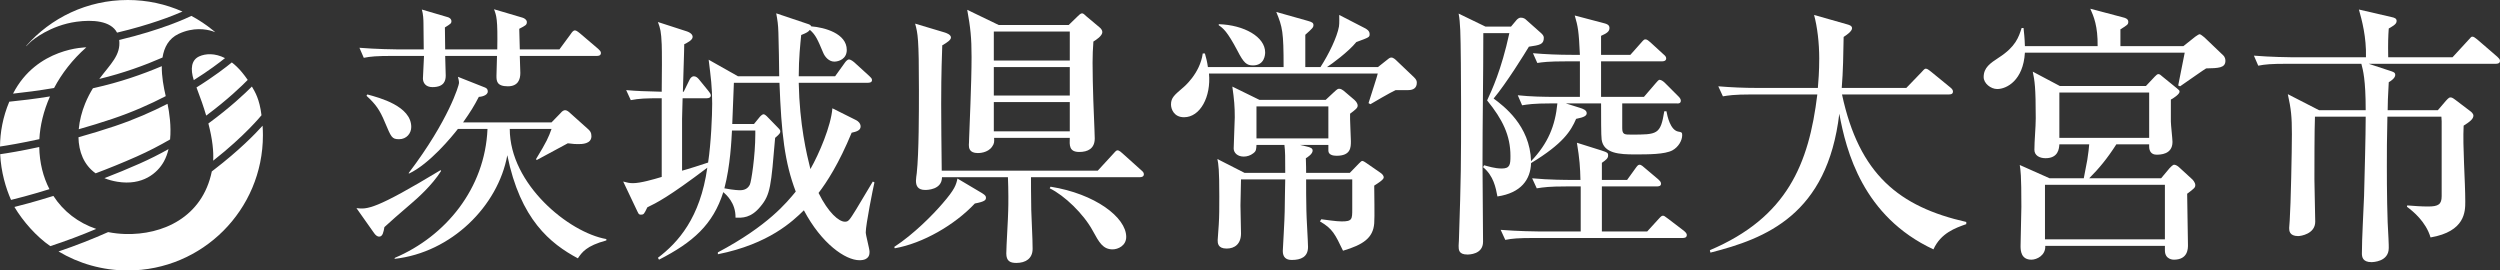
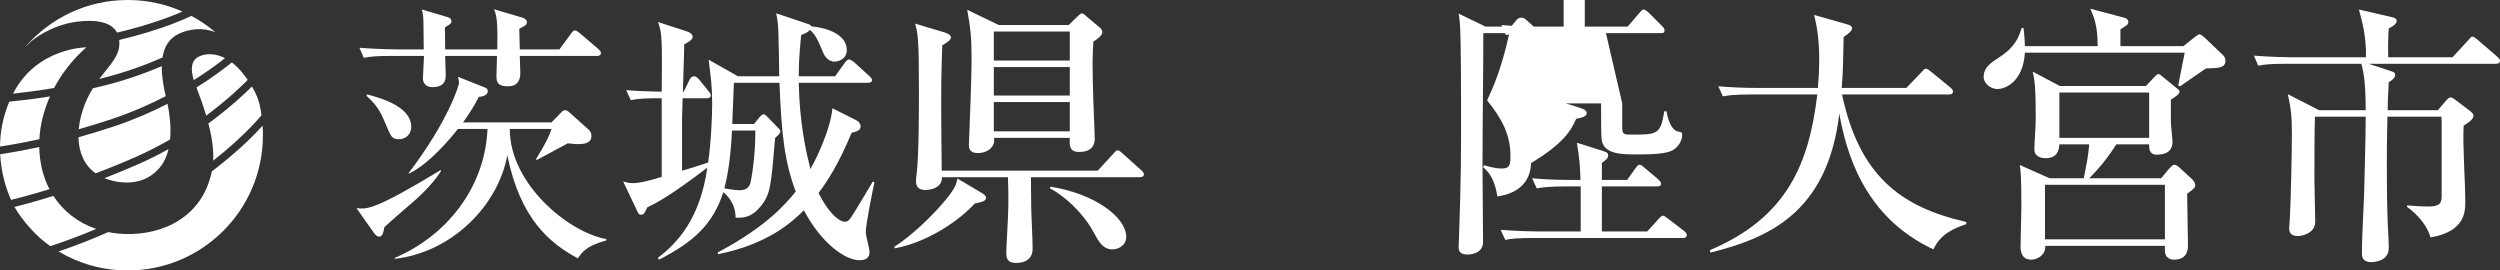
<svg xmlns="http://www.w3.org/2000/svg" id="uuid-9ab1686f-51f7-4a84-aee8-32b165c8c97d" data-name="レイヤー_2" viewBox="0 0 546.774 59.152">
  <rect x="0" y="0" width="546.774" height="59.152" fill="#333333" stroke="none" />
  <defs>
    <style>
      .uuid-c9c03ff7-4e3d-48ca-9820-775f30c8b4d9 {
        fill: #fff;
      }
    </style>
  </defs>
  <g id="uuid-653d479d-2f63-4a59-a775-edfa758e0f13" data-name="文字">
    <g>
      <g>
        <path class="uuid-c9c03ff7-4e3d-48ca-9820-775f30c8b4d9" d="M89.946,44.511c-1.958,1.662-5.341,4.629-5.875,5.163-.178,1.009-.356,2.077-1.127,2.077-.475,0-.831-.356-1.127-.771l-3.857-5.46c2.374.297,4.154.297,18.396-8.308l.119.178c-2.018,3.204-5.281,6.053-6.527,7.121ZM130.536,12.229h-16.853c0,.594.119,3.205.119,3.739,0,1.365-.475,2.908-2.729,2.908-2.492,0-2.492-1.246-2.492-2.314,0-.653.119-3.739.119-4.332h-11.335c0,.712.119,3.679.119,4.273,0,1.009-.237,2.551-2.908,2.551-1.483,0-2.077-.949-2.077-1.899,0-.771.237-4.213.237-4.925h-6.765c-3.62,0-4.925.119-6.409.415l-.95-2.196c3.62.297,7.774.356,8.427.356h5.637c0-.89-.059-4.866-.059-5.697,0-.771-.06-2.077-.356-3.026l5.638,1.661c.297.06.831.356.831.89,0,.475-.178.594-1.424,1.365,0,.237.059,4.332.059,4.807h11.394c.119-6.706-.178-7.358-.712-8.783l6.231,1.839c.415.119.95.475.95.95,0,.653-.297.771-1.662,1.483l.119,4.51h8.664l2.492-3.383c.237-.356.534-.771.89-.771.237,0,.475.119,1.127.653l3.976,3.383c.297.297.593.534.593.89,0,.594-.534.653-.89.653ZM87.276,30.447c-1.602,0-1.721-.475-3.086-3.679-1.127-2.73-2.018-3.976-4.035-5.816l.178-.296c2.67.712,9.613,2.551,9.613,7.121,0,1.365-1.009,2.67-2.67,2.67ZM126.382,56.498c-5.994-3.204-12.581-8.486-15.429-22.55-2.018,11.097-12.225,21.303-24.686,22.668l.119-.237c11.038-4.688,19.701-15.132,20.235-28.187h-6.468c-1.246,1.602-6.171,7.655-10.741,9.791v-.178c8.783-11.572,10.978-19.227,10.978-19.642,0-.475-.119-.89-.237-1.365l5.697,2.255c.356.119.831.297.831.95,0,.949-1.602,1.187-1.958,1.187-1.009,1.958-1.78,3.204-3.442,5.578h19.346l2.018-2.077c.237-.297.594-.594.95-.594s.771.297,1.127.653l3.976,3.561c.356.356.653.653.653,1.484,0,1.721-2.136,1.721-2.848,1.721-.593,0-1.009,0-2.314-.178-1.068.594-5.815,3.145-6.824,3.679l-.119-.237c2.314-3.798,2.73-4.747,3.383-6.587h-9.139c0,12.106,12.937,22.669,21.126,24.093v.297c-4.391,1.187-5.341,2.611-6.231,3.917Z" />
        <path class="uuid-c9c03ff7-4e3d-48ca-9820-775f30c8b4d9" d="M189.346,50.801c0,.653.831,3.62.831,4.273,0,.475,0,1.839-2.196,1.839-3.085,0-8.308-3.62-12.165-10.919-2.433,2.374-7.596,7.358-18.811,9.613v-.415c10.978-5.815,15.073-10.919,17.031-13.293-2.433-6.409-3.145-12.699-3.56-23.796h-9.97l-.356,9.02h4.748l1.068-1.305c.297-.415.771-.831,1.009-.831.237,0,.534.237.712.415l2.314,2.374c.594.594.653.712.653.95,0,.297,0,.475-1.127,1.424-.89,10.503-1.009,12.402-3.204,15.013-2.077,2.552-3.976,2.492-5.46,2.433.059-3.264-2.077-5.044-2.67-5.578-2.255,7.121-6.646,10.978-14.064,14.776l-.237-.415c4.391-3.323,9.257-8.723,10.8-19.701-8.545,6.468-11.156,7.714-13.114,8.664-.712,1.483-.771,1.602-1.424,1.602-.534,0-.534-.297-1.068-1.365l-2.789-5.875c.89.237,1.365.356,2.136.356,1.662,0,4.51-.831,6.29-1.365v-17.209c-3.561,0-4.925.06-6.765.415l-1.009-2.196c2.67.237,3.739.237,7.774.356.06-2.908.06-9.554,0-10.325-.119-2.848-.297-3.501-.831-4.925l6.409,2.077c.534.178,1.187.594,1.187,1.187,0,.712-1.246,1.306-1.84,1.602,0,1.246-.059,1.84-.059,2.551-.06,1.246-.178,6.706-.237,7.833h.178l1.306-2.67c.178-.356.534-.712.89-.712.475,0,.831.297,1.127.653l2.077,2.552c.178.237.534.653.534.949,0,.534-.475.653-.89.653h-5.281c-.059,3.145-.119,3.501-.119,4.51v11.334c.95-.237,4.866-1.483,5.697-1.78.653-4.332.89-10.385.89-12.877,0-3.679-.297-5.756-.771-9.613l6.409,3.62h9.02c0-1.483-.119-8.189-.178-9.554-.059-1.84-.178-2.551-.475-4.213l6.706,2.255c.594.178.831.297.95.593,2.908.237,7.774,1.543,7.774,5.163,0,1.958-1.721,2.552-2.73,2.552-1.187,0-2.077-1.068-2.433-1.958-1.187-2.789-1.602-3.857-2.908-4.985-.415.475-.593.594-1.899,1.127-.178,1.958-.534,4.926-.534,9.02h7.952l2.136-2.967c.119-.178.534-.712.89-.712.415,0,1.068.534,1.127.594l3.323,3.026c.356.356.594.534.594.89,0,.534-.534.594-.95.594h-15.073c.178,9.139,1.721,15.547,2.552,18.871,1.899-3.323,4.51-9.435,4.807-13.293l5.222,2.611c.356.178.95.653.95,1.365,0,.831-.831,1.127-1.958,1.365-2.789,6.765-5.46,10.86-7.24,13.174,2.136,4.332,4.451,6.29,5.756,6.29.771,0,.949-.237,2.492-2.73,1.187-2.018,3.205-5.341,3.62-6.053l.356.178c-.297,1.246-1.899,9.257-1.899,10.919ZM165.194,28.548h-5.103c-.119,2.077-.356,7.715-1.662,12.64,2.136.415,3.264.415,3.442.415.949,0,1.721-.356,2.136-1.246.297-.593,1.187-6.231,1.187-11.038v-.771Z" />
        <path class="uuid-c9c03ff7-4e3d-48ca-9820-775f30c8b4d9" d="M213.203,44.511c-4.391,4.688-11.394,8.723-17.506,9.791l-.119-.297c4.273-2.789,8.486-7.061,10.563-9.495,2.729-3.145,2.967-4.095,3.264-5.459l5.4,3.204c.771.475.831.712.831,1.009,0,.475-.237.831-2.433,1.246ZM249.283,38.755h-23.796c0,1.305,0,3.798.06,7.18.059,2.373.296,6.112.296,8.486,0,2.136-1.543,3.086-3.56,3.086-1.365,0-2.196-.415-2.196-2.077,0-1.483.415-8.011.415-9.317.059-1.365.059-4.629-.059-7.358h-14.42c0,2.789-3.323,2.789-3.679,2.789-1.602,0-2.018-.89-2.018-2.018,0-.415.119-1.246.178-1.661.475-4.391.475-13.471.475-18.218,0-11.275-.237-12.284-.831-14.479l6.35,1.899c.415.119,1.484.475,1.484,1.127,0,.534-.771,1.068-1.899,1.721-.059,2.077-.237,5.697-.237,12.758,0,2.967.06,10.444.119,14.657h34.122l3.382-3.679c.297-.297.594-.771.95-.771.356,0,.89.475,1.068.653l4.095,3.679c.356.297.593.534.593.89,0,.534-.475.653-.89.653ZM239.135,9.084c-.119,1.899-.178,2.789-.178,4.629,0,4.866.296,12.224.415,14.717,0,.653.059,1.662.059,1.84,0,2.255-1.543,2.967-3.382,2.967-2.255,0-2.136-1.483-2.077-3.085h-16.556c.059.771.059,1.246-.415,1.899-.949,1.424-2.908,1.424-3.145,1.424-1.899,0-1.958-1.187-1.958-1.78,0-.178.059-.771.059-1.484.059-1.958.534-12.046.534-17.743,0-4.213-.237-6.409-.95-10.325l6.884,3.323h15.31l1.958-1.899c.237-.237.653-.653.95-.653s.593.297.89.593l2.967,2.492c.237.178.594.594.594,1.009,0,.831-1.365,1.721-1.958,2.077ZM233.973,6.889h-16.616v6.349h16.616v-6.349ZM233.973,14.662h-16.616v6.231h16.616v-6.231ZM233.973,22.317h-16.616v6.409h16.616v-6.409ZM243.349,54.54c-2.136,0-2.967-1.543-4.332-4.035-2.018-3.739-6.231-7.774-9.435-9.317l.178-.356c9.732,1.543,16.556,6.706,16.556,10.978,0,1.958-1.84,2.73-2.967,2.73Z" />
-         <path class="uuid-c9c03ff7-4e3d-48ca-9820-775f30c8b4d9" d="M308.033,19.706h-2.789c-1.068.475-5.044,2.789-5.519,3.086l-.415-.237c.593-1.899,1.958-6.053,2.018-6.468h-36.91c.475,5.044-1.899,9.554-5.46,9.554-2.196,0-2.849-1.78-2.849-2.789,0-1.483.771-2.077,2.552-3.62.237-.178,3.798-3.145,4.391-7.536h.475c.296,1.068.475,1.721.653,2.967h16.556c0-7.714-.237-8.723-1.603-12.046l6.943,1.958c.831.237,1.187.415,1.187.89,0,.534-.178.712-1.78,2.136v7.061h3.323c1.84-2.848,3.62-6.528,4.035-8.842.119-.771.06-1.78.06-2.552l5.756,2.967c.178.119.89.475.89,1.187s0,.712-2.908,1.78c-1.721,2.136-5.46,4.866-6.409,5.46h11.156l1.721-1.365c.593-.475.831-.712,1.187-.712.475,0,.949.475,1.246.771l3.738,3.561c.534.534.594.831.594,1.187,0,1.127-.771,1.602-1.84,1.602ZM300.556,40.594c0,1.306.119,7.062,0,8.248-.237,3.205-2.433,4.688-6.824,5.994-1.721-3.561-2.255-4.807-5.044-6.409l.297-.475c.95.119,3.204.475,4.451.475,2.314,0,2.314-.475,2.314-2.729v-6.468h-10.088c0,2.373,0,4.095.059,6.824,0,1.246.356,6.884.356,7.952,0,2.196-1.543,2.849-3.56,2.849-1.246,0-1.958-.594-1.958-1.958,0-.119.415-7.299.415-8.664.059-2.967.059-4.866.119-7.002h-9.673c0,.119-.119,4.807-.119,5.697,0,.95.119,5.756.119,6.112,0,2.314-1.365,3.323-3.145,3.323-1.958,0-1.958-1.246-1.958-1.84,0-.534.237-2.908.237-3.382.119-1.84.119-3.679.119-6.172,0-5.993-.178-7.002-.415-8.189l5.934,3.026h8.901c0-3.442,0-4.628-.178-6.112h-6.112c-.059,1.009-.059,1.365-.712,1.84-.593.475-1.365.712-2.077.712-1.365,0-2.196-.831-2.196-1.78,0-1.068.237-5.816.237-6.824,0-2.314-.119-3.798-.534-6.706l5.934,2.908h14.479l1.78-1.661c.771-.712.89-.771,1.187-.771.356,0,.712.237.949.415l2.373,2.018c.594.534.712,1.009.712,1.246,0,.534-.475.89-1.662,1.78-.06.95.178,5.163.178,5.993,0,1.365,0,3.205-3.145,3.205-.831,0-1.78-.237-1.78-1.127v-1.246h-6.231l1.305.297c1.127.237,1.484.475,1.484.95,0,.712-1.068,1.424-1.484,1.661.06,1.721.06,2.492.06,3.204h9.554l1.958-2.018c.415-.415.593-.593.771-.593.237,0,.653.297.831.415l3.086,2.136c.356.237.771.593.771,1.068,0,.475-1.246,1.246-2.077,1.78ZM274.031,14.306c-1.365,0-2.018-.534-3.383-3.205-2.255-4.272-3.145-4.925-4.095-5.578v-.237c5.578.178,10.147,2.789,10.147,6.171,0,.475-.119,2.849-2.67,2.849ZM290.527,23.267h-15.725v7.002h15.725v-7.002Z" />
-         <path class="uuid-c9c03ff7-4e3d-48ca-9820-775f30c8b4d9" d="M354.797,22.614v5.4c0,1.424.534,1.424,1.899,1.424,5.815,0,6.468,0,7.299-5.103h.475c.178,1.009.831,4.154,2.611,4.451.712.119.831.178.831.771,0,1.187-.831,2.611-2.136,3.323-1.662.89-5.222.89-8.248.89-3.264,0-6.824-.178-7.24-3.264-.119-.712-.119-5.222-.119-7.893h-7.714l3.026.95c.771.237,1.543.534,1.543,1.187,0,.534-.475.89-2.314,1.246-1.128,2.611-2.789,5.4-9.851,9.673-.119,3.62-2.196,6.528-7.358,7.299-.356-1.899-.831-4.51-3.145-6.409l.237-.415c.89.237,2.314.712,3.857.712,1.78,0,1.899-.831,1.899-2.73,0-4.51-1.721-8.011-5.104-12.165,1.009-2.196,3.086-6.528,4.866-14.717h-5.697c0,9.554-.178,19.108-.178,28.662,0,2.433.119,14.301.119,16.972,0,2.789-3.086,2.789-3.442,2.789-1.899,0-1.899-1.068-1.899-1.899,0-.415.06-.831.06-1.127.475-14.539.475-16.141.475-30.205,0-3.917-.059-13.53-.178-15.844-.119-1.84-.119-2.314-.356-3.62l5.875,2.848h5.578l1.246-1.484c.237-.237.534-.475.89-.475.593,0,.95.237,1.246.534l3.205,2.848c.237.237.593.534.593,1.009,0,1.483-.89,1.602-3.264,1.958-.89,1.484-4.925,8.011-7.714,11.335,2.136,1.602,7.952,5.875,8.189,13.708,3.739-3.917,5.282-7.774,5.756-12.64h-1.246c-4.154,0-5.282.237-6.468.415l-.95-2.196c2.789.297,5.638.356,8.486.356h5.104v-7.774h-2.849c-4.154,0-5.281.178-6.468.356l-.95-2.136c2.789.237,5.638.356,8.486.356h1.78c-.237-5.222-.415-6.171-1.127-8.604l6.527,1.721c.415.119,1.068.297,1.068,1.009s-.475,1.127-1.84,1.721v4.154h6.409l2.373-2.67c.593-.712.712-.712.95-.712.356,0,.712.356,1.068.653l2.848,2.611c.356.297.594.534.594.89,0,.593-.594.653-.95.653h-13.293v7.774h9.376l2.552-2.967c.356-.356.593-.771.89-.771.356,0,.89.415,1.127.653l2.967,2.967c.296.297.534.594.534.95,0,.593-.534.653-.89.593h-11.928ZM350.168,32.88c1.543.475,1.543.653,1.543,1.127,0,.594-.415.95-1.365,1.602v3.739h5.519l1.84-2.552c.356-.475.534-.771.89-.771.356,0,.89.475,1.068.653l3.026,2.552c.297.297.594.534.594.95,0,.534-.534.594-.95.594h-11.987v9.851h9.91l2.492-2.73c.593-.653.712-.712.95-.712.297,0,.297.06,1.127.653l3.501,2.67c.178.178.593.475.593.89,0,.593-.534.653-.89.653h-32.4c-3.62,0-4.925.119-6.409.415l-1.009-2.196c3.62.297,7.833.356,8.486.356h9.02v-9.851h-3.204c-3.62,0-4.925.178-6.409.415l-1.009-2.196c3.62.356,7.833.356,8.486.356h2.077c-.06-2.73-.178-4.51-.771-8.13l5.281,1.662Z" />
+         <path class="uuid-c9c03ff7-4e3d-48ca-9820-775f30c8b4d9" d="M354.797,22.614v5.4c0,1.424.534,1.424,1.899,1.424,5.815,0,6.468,0,7.299-5.103h.475c.178,1.009.831,4.154,2.611,4.451.712.119.831.178.831.771,0,1.187-.831,2.611-2.136,3.323-1.662.89-5.222.89-8.248.89-3.264,0-6.824-.178-7.24-3.264-.119-.712-.119-5.222-.119-7.893h-7.714l3.026.95c.771.237,1.543.534,1.543,1.187,0,.534-.475.89-2.314,1.246-1.128,2.611-2.789,5.4-9.851,9.673-.119,3.62-2.196,6.528-7.358,7.299-.356-1.899-.831-4.51-3.145-6.409l.237-.415c.89.237,2.314.712,3.857.712,1.78,0,1.899-.831,1.899-2.73,0-4.51-1.721-8.011-5.104-12.165,1.009-2.196,3.086-6.528,4.866-14.717h-5.697c0,9.554-.178,19.108-.178,28.662,0,2.433.119,14.301.119,16.972,0,2.789-3.086,2.789-3.442,2.789-1.899,0-1.899-1.068-1.899-1.899,0-.415.06-.831.06-1.127.475-14.539.475-16.141.475-30.205,0-3.917-.059-13.53-.178-15.844-.119-1.84-.119-2.314-.356-3.62l5.875,2.848h5.578l1.246-1.484c.237-.237.534-.475.89-.475.593,0,.95.237,1.246.534l3.205,2.848h-1.246c-4.154,0-5.282.237-6.468.415l-.95-2.196c2.789.297,5.638.356,8.486.356h5.104v-7.774h-2.849c-4.154,0-5.281.178-6.468.356l-.95-2.136c2.789.237,5.638.356,8.486.356h1.78c-.237-5.222-.415-6.171-1.127-8.604l6.527,1.721c.415.119,1.068.297,1.068,1.009s-.475,1.127-1.84,1.721v4.154h6.409l2.373-2.67c.593-.712.712-.712.95-.712.356,0,.712.356,1.068.653l2.848,2.611c.356.297.594.534.594.89,0,.593-.594.653-.95.653h-13.293v7.774h9.376l2.552-2.967c.356-.356.593-.771.89-.771.356,0,.89.415,1.127.653l2.967,2.967c.296.297.534.594.534.95,0,.593-.534.653-.89.593h-11.928ZM350.168,32.88c1.543.475,1.543.653,1.543,1.127,0,.594-.415.95-1.365,1.602v3.739h5.519l1.84-2.552c.356-.475.534-.771.89-.771.356,0,.89.475,1.068.653l3.026,2.552c.297.297.594.534.594.95,0,.534-.534.594-.95.594h-11.987v9.851h9.91l2.492-2.73c.593-.653.712-.712.95-.712.297,0,.297.06,1.127.653l3.501,2.67c.178.178.593.475.593.89,0,.593-.534.653-.89.653h-32.4c-3.62,0-4.925.119-6.409.415l-1.009-2.196c3.62.297,7.833.356,8.486.356h9.02v-9.851h-3.204c-3.62,0-4.925.178-6.409.415l-1.009-2.196c3.62.356,7.833.356,8.486.356h2.077c-.06-2.73-.178-4.51-.771-8.13l5.281,1.662Z" />
        <path class="uuid-c9c03ff7-4e3d-48ca-9820-775f30c8b4d9" d="M422.864,54.54c-15.429-7.18-19.108-21.541-20.591-29.671-2.611,22.075-16.023,27.297-28.188,30.383l-.119-.534c16.913-7.18,21.66-18.87,23.5-34.062h-14.242c-4.154,0-5.281.237-6.409.415l-1.009-2.196c2.848.237,5.637.356,8.486.356h13.293c.119-1.424.297-3.501.297-6.468,0-3.382-.415-6.883-1.128-9.495l7.299,2.077c.415.119,1.009.297,1.009.831,0,.653-1.187,1.483-1.84,1.899-.059,3.561-.119,7.596-.415,11.156h14.123l3.323-3.442c.296-.297.593-.771.949-.771s.712.356,1.127.653l4.213,3.442c.297.237.593.534.593.89,0,.653-.593.653-.949.653h-23.321c3.739,17.506,12.521,24.567,27.178,27.89v.475c-2.373.831-5.578,1.958-7.18,5.519Z" />
        <path class="uuid-c9c03ff7-4e3d-48ca-9820-775f30c8b4d9" d="M482.505,14.959c-.356.178-3.798,2.611-5.697,3.917l-.415-.178c.237-1.068,1.068-5.519,1.424-7.18h-34.952c-.356,6.053-3.976,7.952-6.053,7.952-1.424,0-2.967-1.246-2.967-2.611,0-2.077,1.424-3.027,3.323-4.273,3.679-2.374,4.332-4.451,4.985-6.468h.415c.119,1.187.237,2.077.297,3.976h15.904c.059-4.332-.831-6.468-1.602-8.189l7.18,1.899c.534.119,1.127.356,1.127.949s-.178.712-1.721,1.662v3.679h13.767l2.611-2.077c.356-.237.771-.534.949-.534.237,0,.831.534,1.068.712l4.035,3.857c.475.415.534.949.534,1.246,0,1.602-1.603,1.602-4.213,1.662ZM478.351,42.375c0,1.78.178,9.613.178,11.216,0,.771,0,3.204-3.085,3.204-.119,0-1.958,0-1.958-2.018v-1.009h-26.169c.119,2.077-1.84,3.026-3.026,3.026-2.255,0-2.374-1.958-2.374-2.967,0-1.365.178-7.358.178-8.605,0-7.121-.178-8.011-.356-9.138l6.528,2.908h7.477c.119-.594.653-3.501.771-4.035.237-1.484.356-2.611.415-3.383h-6.528c-.059.95-.237,3.026-3.026,3.026-1.305,0-2.433-.594-2.433-1.84,0-1.899.296-4.985.296-6.883,0-6.883-.237-8.189-.653-10.207l5.934,3.145h18.811l1.958-2.077c.297-.297.534-.534.771-.534.297,0,.534.237.95.593l3.145,2.552c.415.356.534.415.534.712,0,.534-1.246,1.365-1.899,1.721v4.807c0,.712.356,3.798.356,4.451,0,2.789-2.729,2.789-3.501,2.789-1.068,0-1.602-.712-1.602-1.78v-.475h-7.18c-2.018,3.145-3.798,5.282-5.934,7.418h15.726l1.839-2.196c.237-.237.712-.771,1.009-.771.356,0,.831.297,1.127.594l2.849,2.611c.059.059.653.653.653,1.246,0,.534-.178.712-1.78,1.899ZM473.485,40.416h-26.229v11.928h26.229v-11.928ZM470.043,20.24h-19.642v9.91h19.642v-9.91Z" />
        <path class="uuid-c9c03ff7-4e3d-48ca-9820-775f30c8b4d9" d="M536.389,12.526l3.442-3.739c.594-.653.653-.771.89-.771.297,0,.534.178,1.127.653l4.332,3.739c.297.297.593.534.593.89,0,.534-.475.653-.89.653h-27.831l5.044,1.661c.475.178.771.297.771.771,0,.712-1.009,1.365-1.424,1.602-.178,3.382-.237,4.51-.237,6.112h10.979l1.78-2.077c.594-.653.771-.712.95-.712.237,0,.415,0,1.187.594l3.204,2.433c.178.119.653.534.653.95,0,.712-.712,1.306-2.136,2.196-.237,4.628.356,11.987.356,16.616,0,2.136,0,6.528-7.596,7.833-1.009-3.442-3.857-5.756-5.163-6.706l.06-.297c1.543.119,3.026.237,4.569.237,2.255,0,2.967-.475,2.967-2.255v-16.378l-.059-1.009h-11.809c-.119,5.341-.119,7.299-.119,10.86,0,4.807.059,11.572.356,15.785.059,1.068.059,1.839.059,2.077,0,3.026-3.501,3.086-3.798,3.086-1.899,0-2.077-1.127-2.077-1.899,0-3.501.356-9.079.475-12.58.119-4.926.356-12.937.356-17.328h-11.097c-.119,2.789-.119,10.978-.119,13.708,0,1.483.178,7.952.178,9.257,0,2.67-3.145,3.145-3.739,3.145-1.958,0-1.958-1.246-1.958-1.78,0-.178.119-1.365.119-1.662.237-3.442.475-15.191.475-18.871,0-3.857-.178-5.459-.89-8.723l6.824,3.501h10.207c0-6.765-.593-8.783-.949-10.147h-16.141c-3.62,0-4.925.119-6.409.415l-.95-2.196c3.62.297,7.774.356,8.427.356h16.081c.119-4.391-.89-8.13-1.543-10.444l7.18,1.661c.594.119,1.068.297,1.068.831,0,.653-.594,1.009-1.721,1.661-.119,1.662-.178,3.204-.119,6.29h14.064Z" />
      </g>
      <g>
        <path class="uuid-c9c03ff7-4e3d-48ca-9820-775f30c8b4d9" d="M27.927,0C19.061,0,11.105,3.902,5.686,10.084c.025-.001.051-.004.076-.007.761-.788,1.258-1.193,1.258-1.193,0,0,3.904-3.346,9.729-4.132,3.491-.47,7.479-.227,8.853,2.385,7.203-1.706,12.095-3.638,14.311-4.607-3.663-1.627-7.719-2.531-11.984-2.531" />
        <path class="uuid-c9c03ff7-4e3d-48ca-9820-775f30c8b4d9" d="M47.086,7.046c-.059-.04-.664-.241-.664-.241-1.373-.427-4.138-.91-7.357.604-2.167,1.02-3.172,2.948-3.523,5.176-3.862,1.688-8.541,3.4-13.826,4.68,2.438-3.267,4.748-5.209,4.352-8.524,9.23-2.195,14.752-4.761,15.787-5.264,1.692.905,3.293,1.973,4.777,3.189M47.086,7.046c-.15-.128-.301-.255-.455-.379M17.22,28.267c.173-1.913.676-3.845,1.397-5.613.517-1.267,1.102-2.369,1.709-3.353l.265-.059c5.63-1.249,10.64-3.004,14.795-4.772-.033,2.236.4,4.598.86,6.559-3.39,1.758-7.316,3.506-11.678,4.969-2.431.815-4.88,1.571-7.347,2.268M2.849,20.479c2.541-.267,5.561-.658,8.977-1.23,1.665-3.142,3.995-6.201,7.054-8.895,0,0-10.846.003-16.031,10.125M8.608,30.434c.154-2.95.908-6.161,2.324-9.344-3.422.548-6.418.909-8.901,1.151C.606,25.632.033,28.957,0,32.044c1.715-.253,4.708-.748,8.608-1.61M37.2,30.494c-2.266,1.318-4.718,2.593-7.327,3.751-3.105,1.378-6.124,2.597-8.959,3.663-2.608-1.859-3.686-4.77-3.755-7.888,2.667-.744,5.315-1.555,7.94-2.434,4.288-1.442,8.164-3.15,11.54-4.879.412,1.941.832,4.899.56,7.788M10.817,41.371c-1.375-2.648-2.165-5.755-2.235-9.219-3.913.853-6.888,1.338-8.547,1.577.202,3.941,1.236,7.409,2.38,9.994,1.02-.246,4.081-1.014,8.403-2.353M42.381,17.526c3.263-2.047,5.601-3.827,6.832-4.816-2.243-1.146-4.288-.99-5.631-.383-1.758.796-1.979,2.764-1.201,5.198M54.178,17.477c-.395-.577-.817-1.135-1.263-1.674-.736-.886-1.48-1.593-2.213-2.151-1.14.939-3.814,3.035-7.728,5.471.892,2.312,1.591,4.352,2.123,6.16,4.741-3.518,7.919-6.619,9.081-7.806M22.838,38.964c2.597-.999,5.169-2.063,7.714-3.19,2.221-.985,4.326-2.054,6.307-3.161-.231.965-.561,1.891-1.029,2.732-1.387,2.49-4.633,5.322-10.187,4.4-1.043-.172-1.976-.438-2.804-.78M46.624,35.146c.108-2.028-.129-4.596-1.049-8.141,4.769-3.487,8.079-6.631,9.519-8.077.684,1.181,1.662,2.711,2.098,6.279-.035.044-3.557,4.426-10.569,9.938M3.158,45.262c1.334-.328,4.386-1.117,8.521-2.411,2.188,3.386,5.428,5.877,9.369,7.216-3.293,1.398-6.645,2.654-10.046,3.764-3.031-2.084-5.958-5.399-7.849-8.564l.005-.005ZM57.429,27.496c-1.583,1.765-5.089,5.382-10.705,9.69-.13.1-.267.202-.4.305-2.058,10.059-10.782,13.924-18.926,13.69-1.259-.035-2.512-.176-3.747-.419-3.346,1.489-6.966,2.919-10.851,4.234,4.427,2.642,9.6,4.158,15.127,4.158,16.335,0,29.576-13.24,29.576-29.576,0-.698-.026-1.394-.074-2.08" />
      </g>
    </g>
  </g>
</svg>